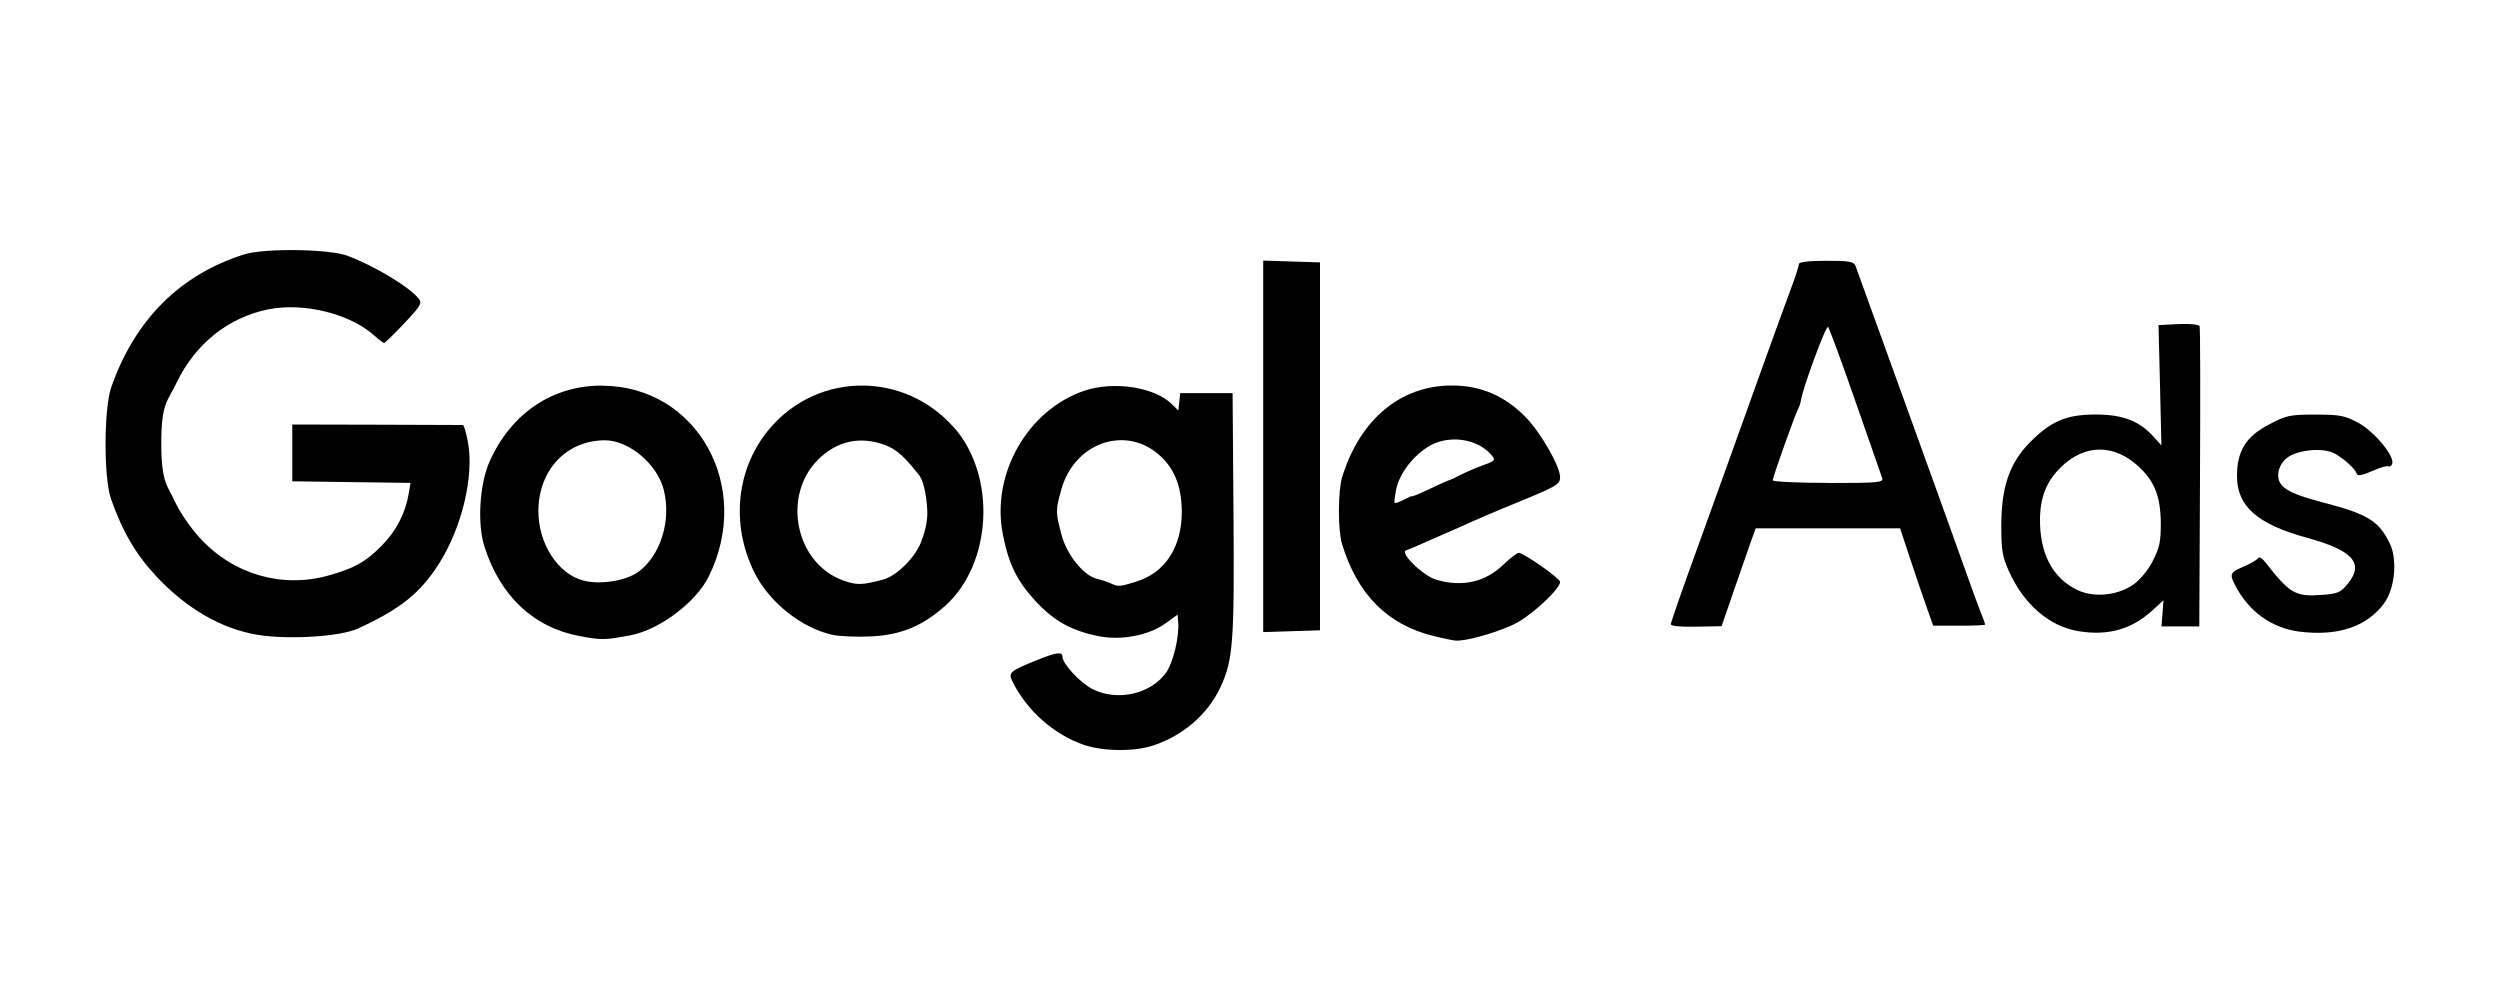
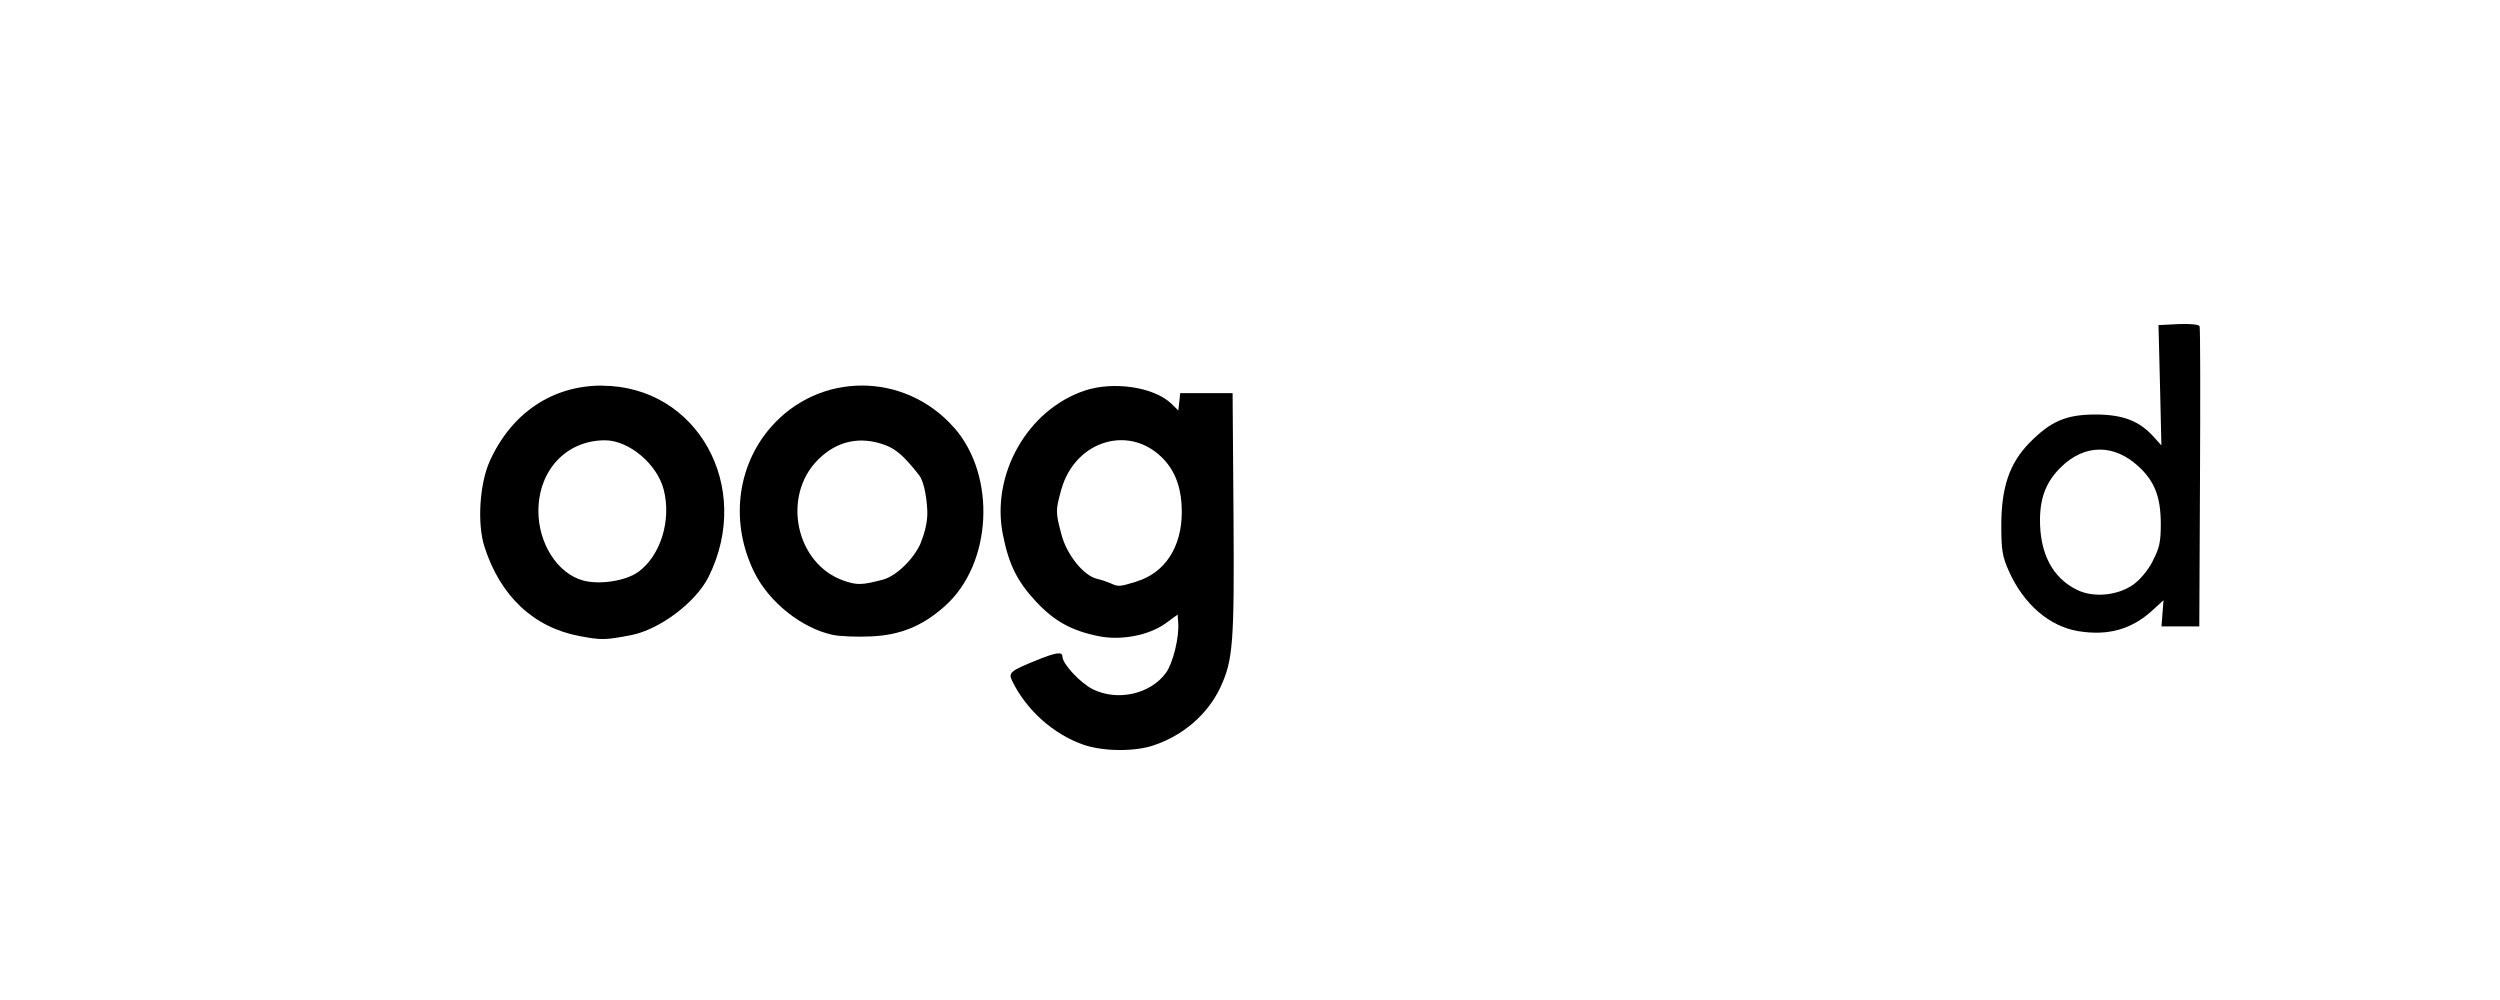
<svg xmlns="http://www.w3.org/2000/svg" id="Layer_1" data-name="Layer 1" viewBox="0 0 250 100">
  <g>
-     <path d="M238.44,60.29c-1.75,2.39-4.63,3.36-8.53,2.87-2.78-.36-5.11-2.06-6.45-4.74-.52-1.03-.42-1.21.91-1.76.68-.29,1.32-.66,1.42-.83.11-.19.4-.04.73.38,2.47,3.16,3.02,3.48,5.68,3.28,1.61-.12,1.88-.24,2.62-1.17,1.6-2,.45-3.28-4.05-4.52-5.05-1.38-7.07-3.16-7.07-6.2,0-2.49.88-3.93,3.16-5.13,1.77-.94,2.11-1.01,4.69-1.01,2.47,0,2.95.1,4.31.84,1.6.88,3.63,3.34,3.36,4.08-.08.22-.25.33-.38.25-.13-.08-.86.13-1.64.48-.94.42-1.44.51-1.51.29-.16-.51-1.25-1.51-2.21-2.04-1.14-.63-3.71-.4-4.77.42-.49.38-.82.96-.88,1.53-.13,1.35.85,1.99,4.48,2.94,4.49,1.17,5.57,1.84,6.67,4.1.78,1.6.51,4.5-.55,5.95Z" />
    <path d="M219.96,32.62c-.06-.17-.96-.26-2.11-.21l-2,.1.15,6.01.14,6.02-.74-.82c-1.44-1.62-3.09-2.26-5.81-2.27-2.96,0-4.5.65-6.65,2.84-1.99,2.03-2.81,4.45-2.81,8.25,0,2.49.11,3.13.77,4.6,1.49,3.31,4.05,5.51,6.96,5.98,2.96.48,5.31-.19,7.38-2.08l1.11-1.02-.1,1.31-.1,1.31h1.89s1.89,0,1.89,0l.07-14.86c.04-8.17.03-15-.04-15.16ZM215.27,56.12c-.48.93-1.29,1.89-1.98,2.37-1.57,1.08-3.97,1.3-5.6.49-2.45-1.2-3.73-3.66-3.69-7.1.03-2.21.66-3.77,2.12-5.19,2.37-2.3,5.3-2.31,7.76-.02,1.6,1.49,2.19,3.03,2.2,5.72,0,1.79-.13,2.41-.81,3.71Z" />
-     <path d="M198.05,61.17c-.26-.65-.83-2.2-1.27-3.46-.63-1.82-10.46-29.02-11.22-31.1-.17-.45-.6-.53-2.93-.53-1.77,0-2.74.12-2.74.33,0,.18-.32,1.17-.7,2.2-.8,2.13-3.71,10.2-5.57,15.41-.68,1.92-2.44,6.78-3.89,10.8-1.46,4.01-2.65,7.44-2.65,7.6,0,.19,1,.28,2.54.25l2.54-.05,1.24-3.6c.68-1.98,1.45-4.18,1.7-4.89l.47-1.3h14.44l1.03,3.12c.57,1.72,1.31,3.91,1.66,4.87l.62,1.75h2.6c1.43,0,2.6-.05,2.6-.11s-.21-.65-.47-1.29ZM182.83,48.29c-3.06,0-5.56-.12-5.56-.26,0-.31,2.29-6.72,2.56-7.18.1-.17.22-.53.26-.8.19-1.27,2.52-7.58,2.72-7.36.12.14,1.35,3.47,2.72,7.41,1.37,3.94,2.58,7.4,2.68,7.68.17.47-.26.52-5.37.52Z" />
  </g>
  <g>
-     <path d="M151.87,55.28c-.16,0-.85.53-1.54,1.19-1.81,1.74-4.09,2.26-6.69,1.51-1.32-.38-3.73-2.73-3.03-2.95.23-.07,1-.39,1.72-.72.72-.32,1.57-.7,1.89-.83.32-.13.91-.39,1.31-.57,2.28-1.03,3.67-1.63,6.55-2.81,3.58-1.47,3.93-1.68,3.93-2.38,0-1.08-1.92-4.44-3.42-5.98-2.09-2.15-4.5-3.19-7.42-3.19-5.11,0-9.17,3.39-10.95,9.14-.43,1.37-.44,5.34-.02,6.7,1.53,5.04,4.54,8.08,9.15,9.21.96.24,1.94.44,2.18.46,1.14.09,4.69-.96,6.24-1.83,1.69-.96,4.25-3.39,4.24-4.04,0-.35-3.65-2.91-4.15-2.91ZM139.58,49.12c.25-1.54,1.52-3.33,3.12-4.38,1.97-1.3,4.94-.97,6.41.73.5.57.46.61-1.09,1.16-.62.22-2,.85-2.76,1.25-.45.17-1.06.42-1.65.71-1.04.5-2.25,1.05-2.44,1.05-.19,0,.21-.13-.87.37-1.04.48-.93.49-.72-.89Z" />
-     <polygon points="129.16 26.15 132 26.24 132 63.03 129.16 63.12 126.32 63.21 126.32 26.06 129.16 26.15" />
    <path d="M123.35,51.48l-.09-12.17h-5.24l-.09.87-.1.87-.66-.65c-1.72-1.69-5.79-2.31-8.7-1.34-5.72,1.92-9.39,8.38-8.18,14.41.6,3.01,1.43,4.67,3.34,6.72,1.82,1.94,3.53,2.88,6.24,3.43,2.26.45,5.03-.08,6.71-1.3l1.18-.86.06.78c.12,1.47-.52,4.07-1.23,5.05-1.55,2.12-4.82,2.86-7.3,1.64-1.24-.61-3.05-2.55-3.05-3.28,0-.5-.61-.42-2.52.35-2.7,1.09-2.91,1.26-2.5,2.1,1.43,2.93,4.16,5.36,7.18,6.39,1.95.66,5.06.69,6.95.05,2.99-1,5.43-3.12,6.69-5.81,1.27-2.72,1.4-4.47,1.31-17.25ZM113.61,58.17c-1.68.51-1.77.52-2.57.15-.32-.14-.91-.34-1.31-.43-1.35-.3-3.05-2.4-3.58-4.42-.6-2.26-.6-2.41-.03-4.48,1.4-5.05,7.04-6.65,10.36-2.94,1.14,1.27,1.7,2.97,1.7,5.13,0,3.53-1.68,6.11-4.56,6.98Z" />
    <path d="M95.41,42.77c-4.95-5.62-13.51-5.62-18.37,0-3.4,3.94-4.03,9.62-1.58,14.52,1.47,2.94,4.69,5.51,7.78,6.19.72.16,2.46.23,3.89.16,2.94-.14,5.13-1.04,7.38-3.05,4.71-4.22,5.15-12.99.9-17.83ZM92.11,54.21c-.66,1.63-2.48,3.41-3.84,3.76-2.11.55-2.57.56-3.94.08-4.77-1.69-6.18-8.46-2.51-12.1,1.87-1.86,4.19-2.37,6.68-1.45,1.11.41,1.91,1.11,3.42,3.03.36.45.72,1.73.81,3.52.06,1.25-.37,2.51-.63,3.16Z" />
    <path d="M60.22,38.56c-4.98-.02-9.1,2.76-11.26,7.59-1,2.24-1.25,6.21-.52,8.5,1.58,4.96,4.92,8.1,9.53,8.96,2.19.41,2.53.4,5.11-.09,2.87-.55,6.52-3.29,7.79-5.86,4.46-8.99-1.15-19.06-10.65-19.09ZM63.81,57.2c-1.23.89-3.84,1.3-5.5.85-2.55-.69-4.48-3.7-4.47-6.96.01-4.09,2.81-7.06,6.66-7.06,2.39,0,5.21,2.37,5.87,4.93.79,3.07-.31,6.61-2.56,8.25Z" />
-     <path d="M46.78,44.14c.65,3.37-.54,8.48-2.82,12.13-1.88,3-3.89,4.63-8.18,6.59-1.78.81-6.98,1.13-10.05.62-3.55-.6-6.98-2.56-9.98-5.72-2.11-2.22-3.49-4.56-4.65-7.87-.74-2.11-.72-9.05.03-11.18,2.36-6.74,6.89-11.26,13.29-13.27,2.04-.64,8.51-.55,10.34.14,2.78,1.06,6.18,3.11,7.12,4.3.35.44.17.73-1.46,2.46-1.02,1.08-1.93,1.96-2.01,1.96s-.53-.34-1-.76c-2.41-2.17-7.05-3.31-10.56-2.61-4,.8-7.32,3.45-9.18,7.32-.93,1.94-1.54,2.05-1.54,6.08s.64,4.22,1.38,5.86c.43.97,1.54,2.58,2.45,3.58,3.33,3.65,8.2,5.08,12.85,3.79,2.61-.72,3.73-1.35,5.36-2.99,1.43-1.44,2.35-3.21,2.69-5.14l.19-1.14-5.91-.08-5.91-.08v-5.68l8.44.02c4.64.01,8.52.03,8.62.03s.32.73.49,1.63Z" />
  </g>
</svg>